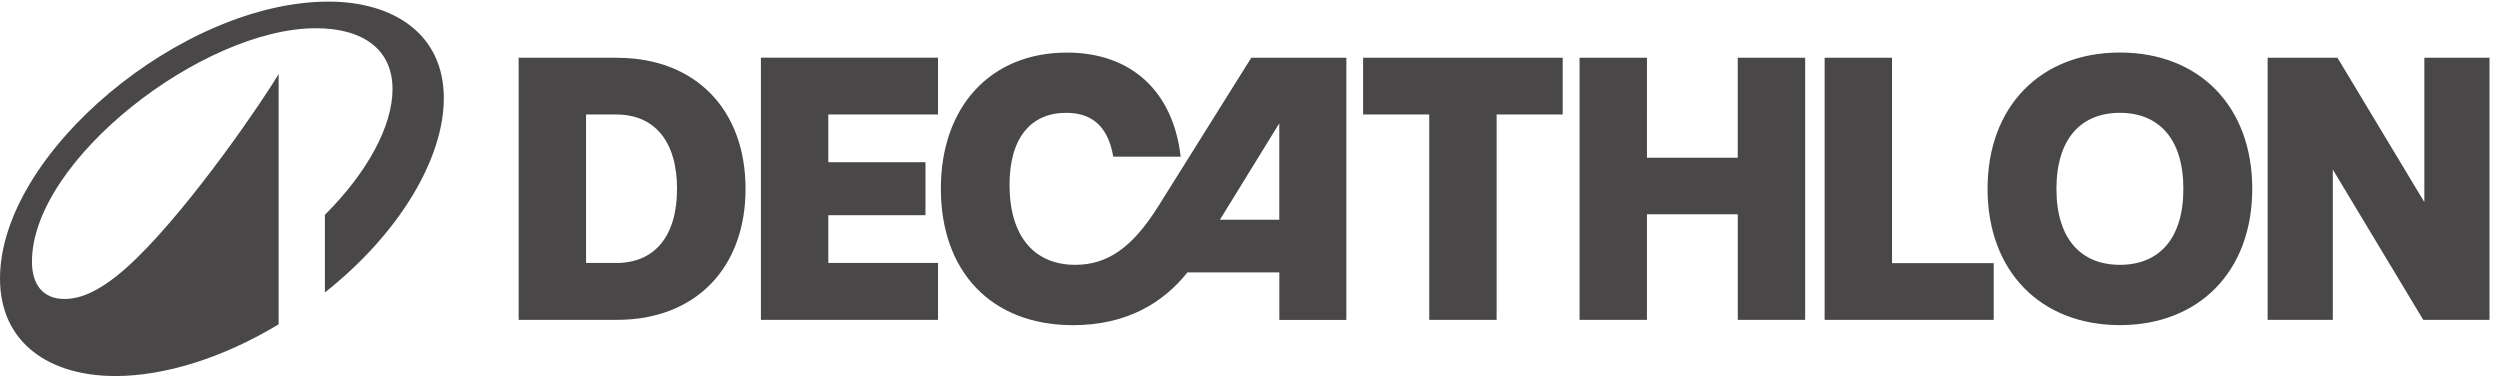
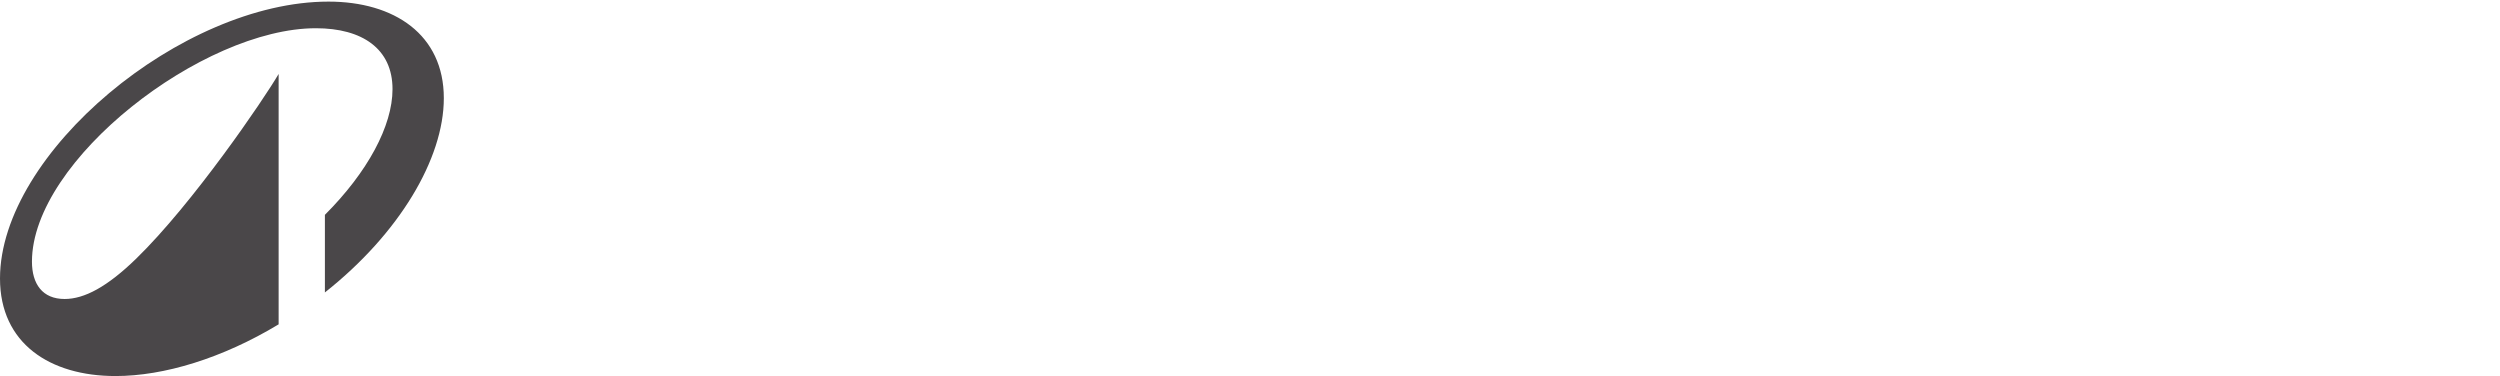
<svg xmlns="http://www.w3.org/2000/svg" id="a" viewBox="0 0 450.68 67.79">
  <defs>
    <style>      .cls-1 {        fill: #4a4749;      }    </style>
  </defs>
-   <path class="cls-1" d="M137.17,57.66h31.93v-10.26h-19.78v-8.61h17.52v-9.55h-17.52v-8.61h19.78v-10.23h-31.93v47.25h0ZM208.72,37.31c-4.62,7.36-9.11,10.43-14.88,10.43-7.49,0-11.85-5.26-11.85-14.41,0-8.67,4.02-12.99,10.19-12.99,4.08,0,7.46,1.82,8.51,7.9h12.15c-1.32-11.58-8.71-18.76-20.52-18.76-13.7,0-22.71,9.69-22.71,24.54s9.01,24.6,23.83,24.6c9.69,0,16.27-4.05,20.62-9.52h16.57v8.57h12.08V10.41h-17.14l-16.84,26.9ZM230.62,39.61h-10.7l10.7-17.38v17.38ZM111.25,10.41h-17.75v47.25h17.75c14.07,0,23.15-9.28,23.15-23.62s-9.08-23.62-23.15-23.62ZM111.08,47.4h-5.43v-26.76h5.43c7.02,0,10.97,4.96,10.97,13.4s-3.95,13.37-10.97,13.37ZM382.16,9.47c-14.28,0-23.86,9.69-23.86,24.57s9.59,24.57,23.86,24.57,23.86-9.69,23.86-24.57-9.55-24.57-23.86-24.57ZM382.16,47.74c-7.02,0-11.44-4.69-11.44-13.7s4.42-13.7,11.44-13.7,11.44,4.69,11.44,13.7-4.39,13.7-11.44,13.7ZM245.74,20.64h11.91v37.02h12.15V20.64h11.91v-10.23h-35.98v10.23ZM437.04,10.41v26.02l-15.66-26.02h-12.59v47.25h11.75v-27.1l16.3,27.1h11.95V10.41h-11.75ZM341.08,10.41h-12.15v47.25h30.48v-10.23h-18.33V10.41h0ZM313.27,28.43h-16.37V10.41h-12.15v47.25h12.15v-19.04h16.37v19.04h12.15V10.41h-12.15v18.02Z" />
  <path class="cls-1" d="M59.2.29C32.82.29,0,27.58,0,50.21c0,11.68,8.98,17.58,20.83,17.58,8.71,0,19.24-3.19,29.4-9.32V13.33c-2.71,4.64-15.44,23.33-25.67,33.29-5.22,5.08-9.35,7.28-12.91,7.28-4,0-5.89-2.71-5.89-6.74,0-18.29,30.79-42.07,51.18-42.07,8.4,0,13.82,3.73,13.82,10.98,0,6.64-4.5,14.97-12.19,22.66v13.99c13.41-10.6,21.44-24.12,21.44-35.02,0-11.48-8.94-17.41-20.8-17.41Z" />
</svg>